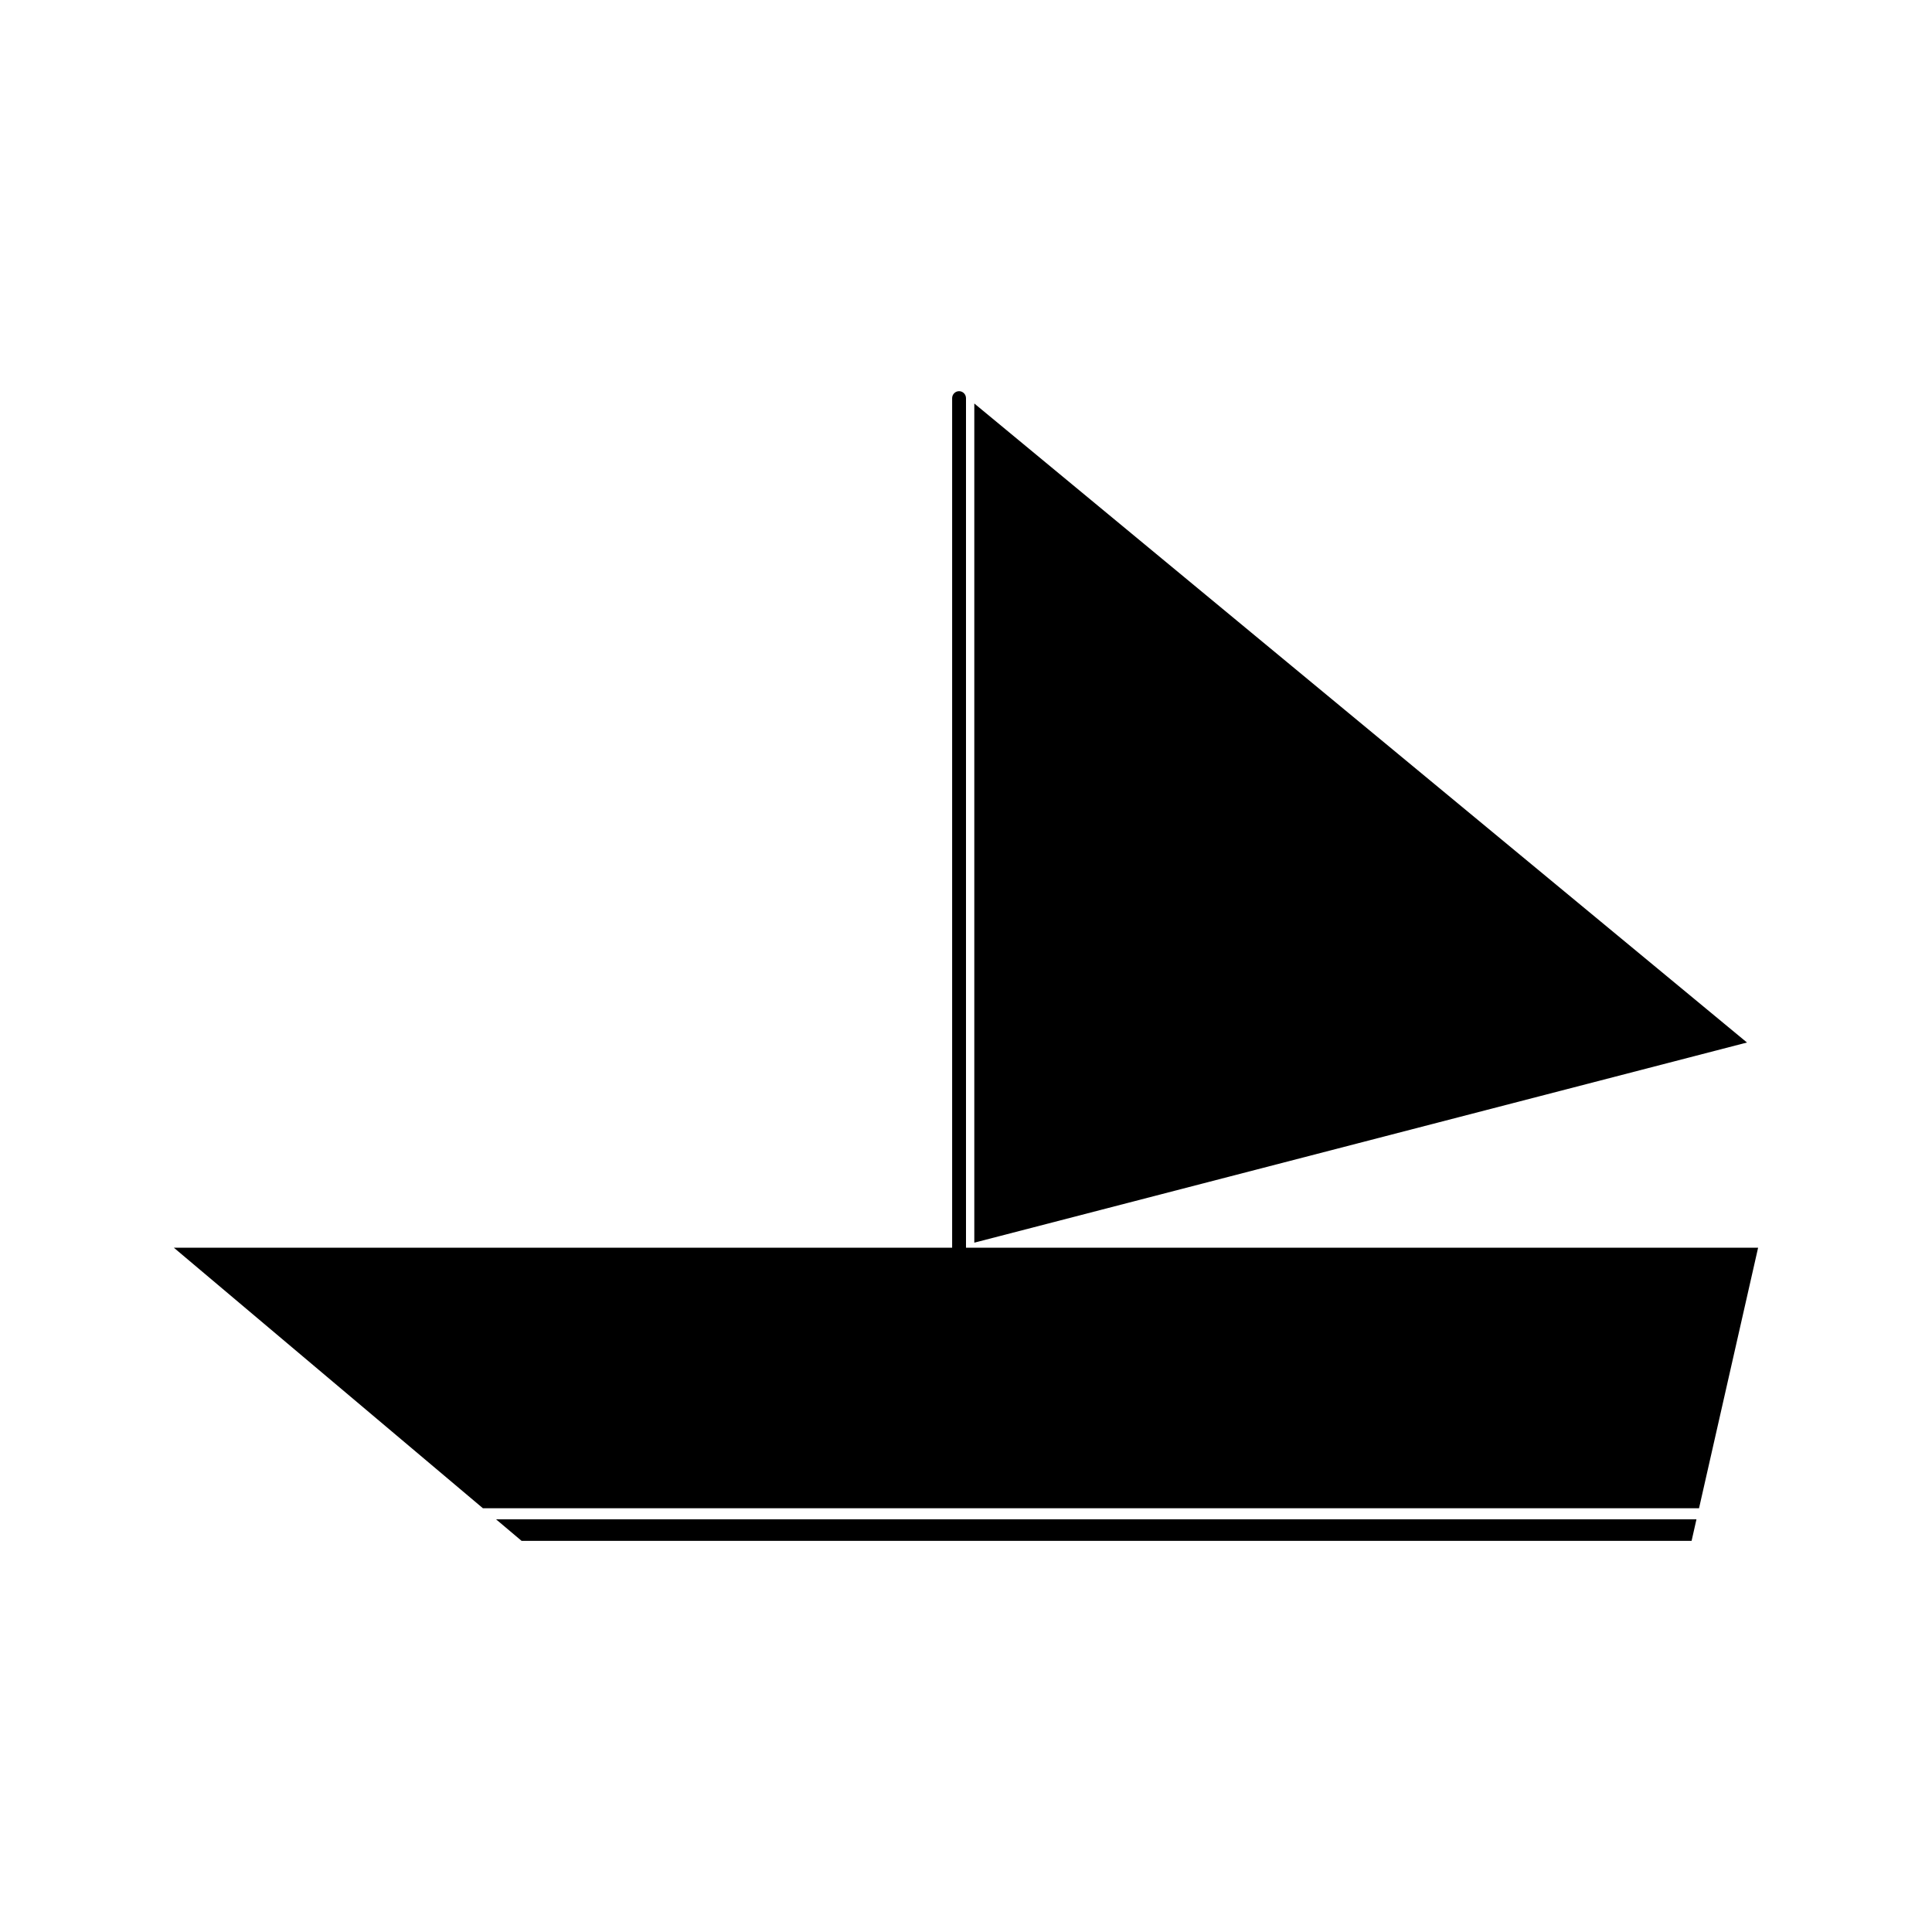
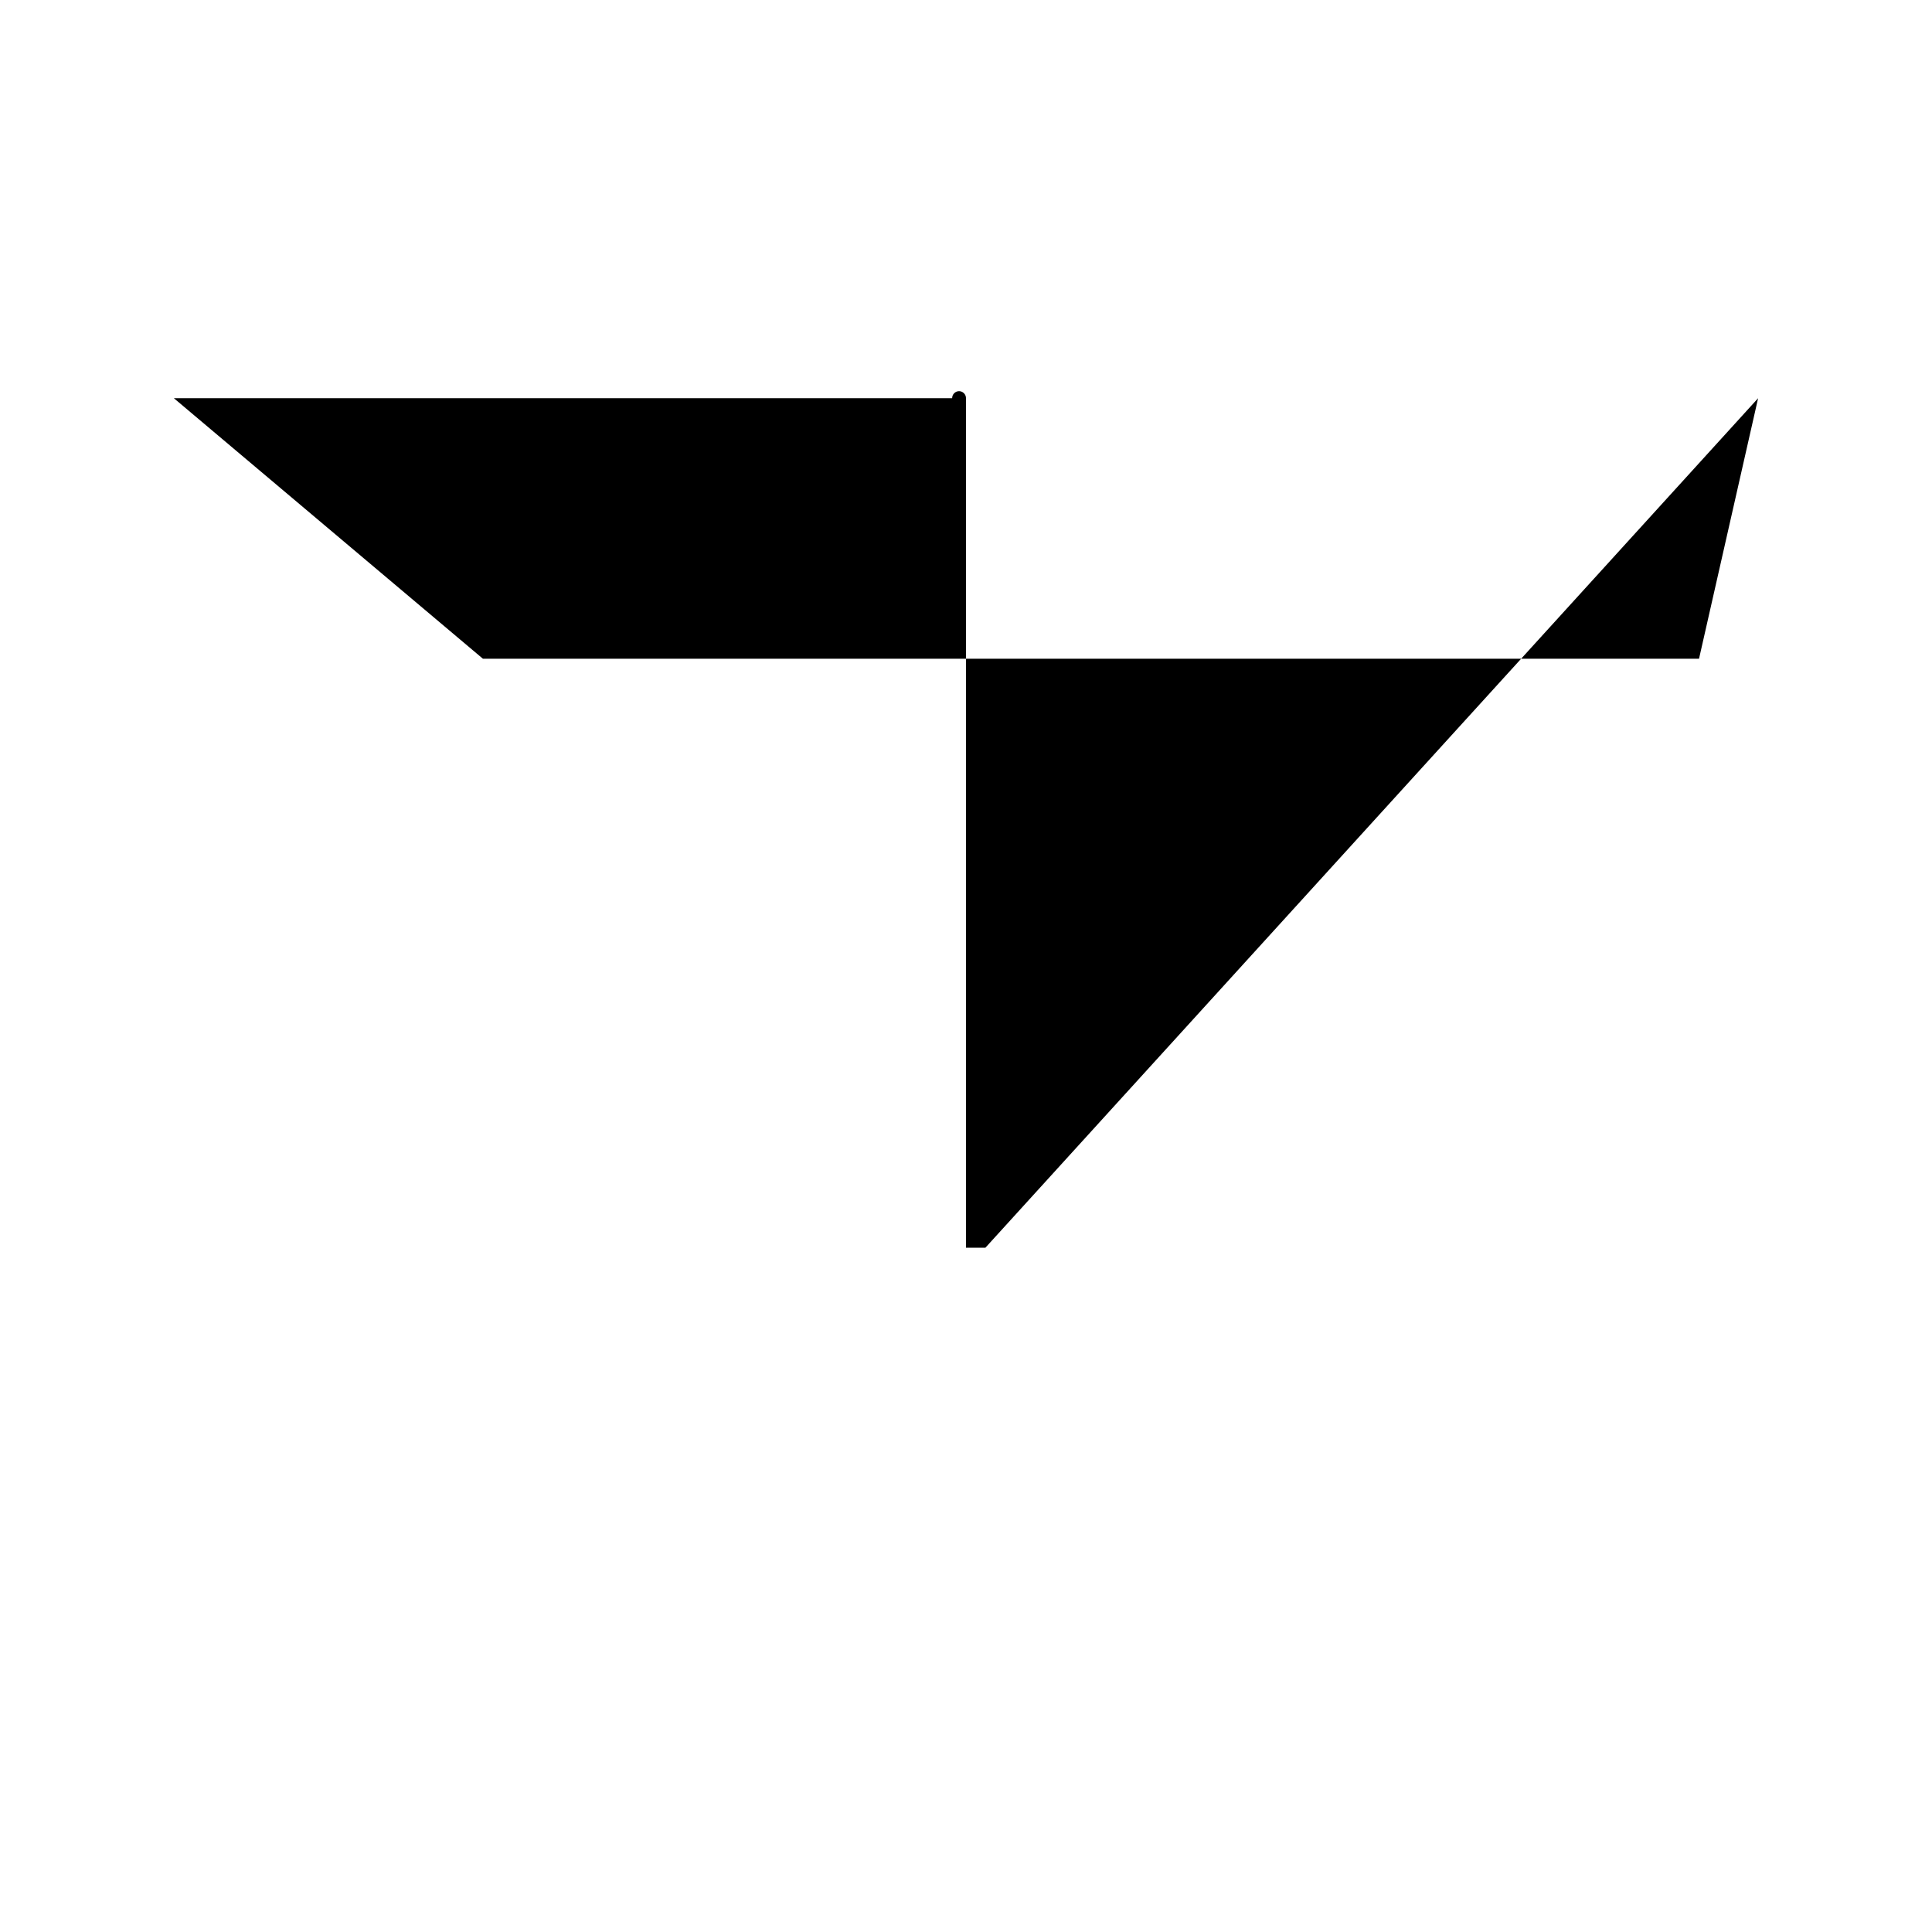
<svg xmlns="http://www.w3.org/2000/svg" fill="#000000" width="800px" height="800px" version="1.1" viewBox="144 144 512 512">
  <g>
-     <path d="m282.22 552.34h310.07l1.289-5.703h-318.12z" />
-     <path d="m402.2 250.93v222.39l204.77-53.043z" />
-     <path d="m405.14 474.66h-5.141v-225.13c0-1.035-0.824-1.863-1.836-1.863-1.012 0-1.836 0.828-1.836 1.863v225.13h-206.25l81.902 69.043h322.28l15.656-69.043z" />
+     <path d="m405.14 474.66h-5.141v-225.13c0-1.035-0.824-1.863-1.836-1.863-1.012 0-1.836 0.828-1.836 1.863h-206.25l81.902 69.043h322.28l15.656-69.043z" />
  </g>
</svg>